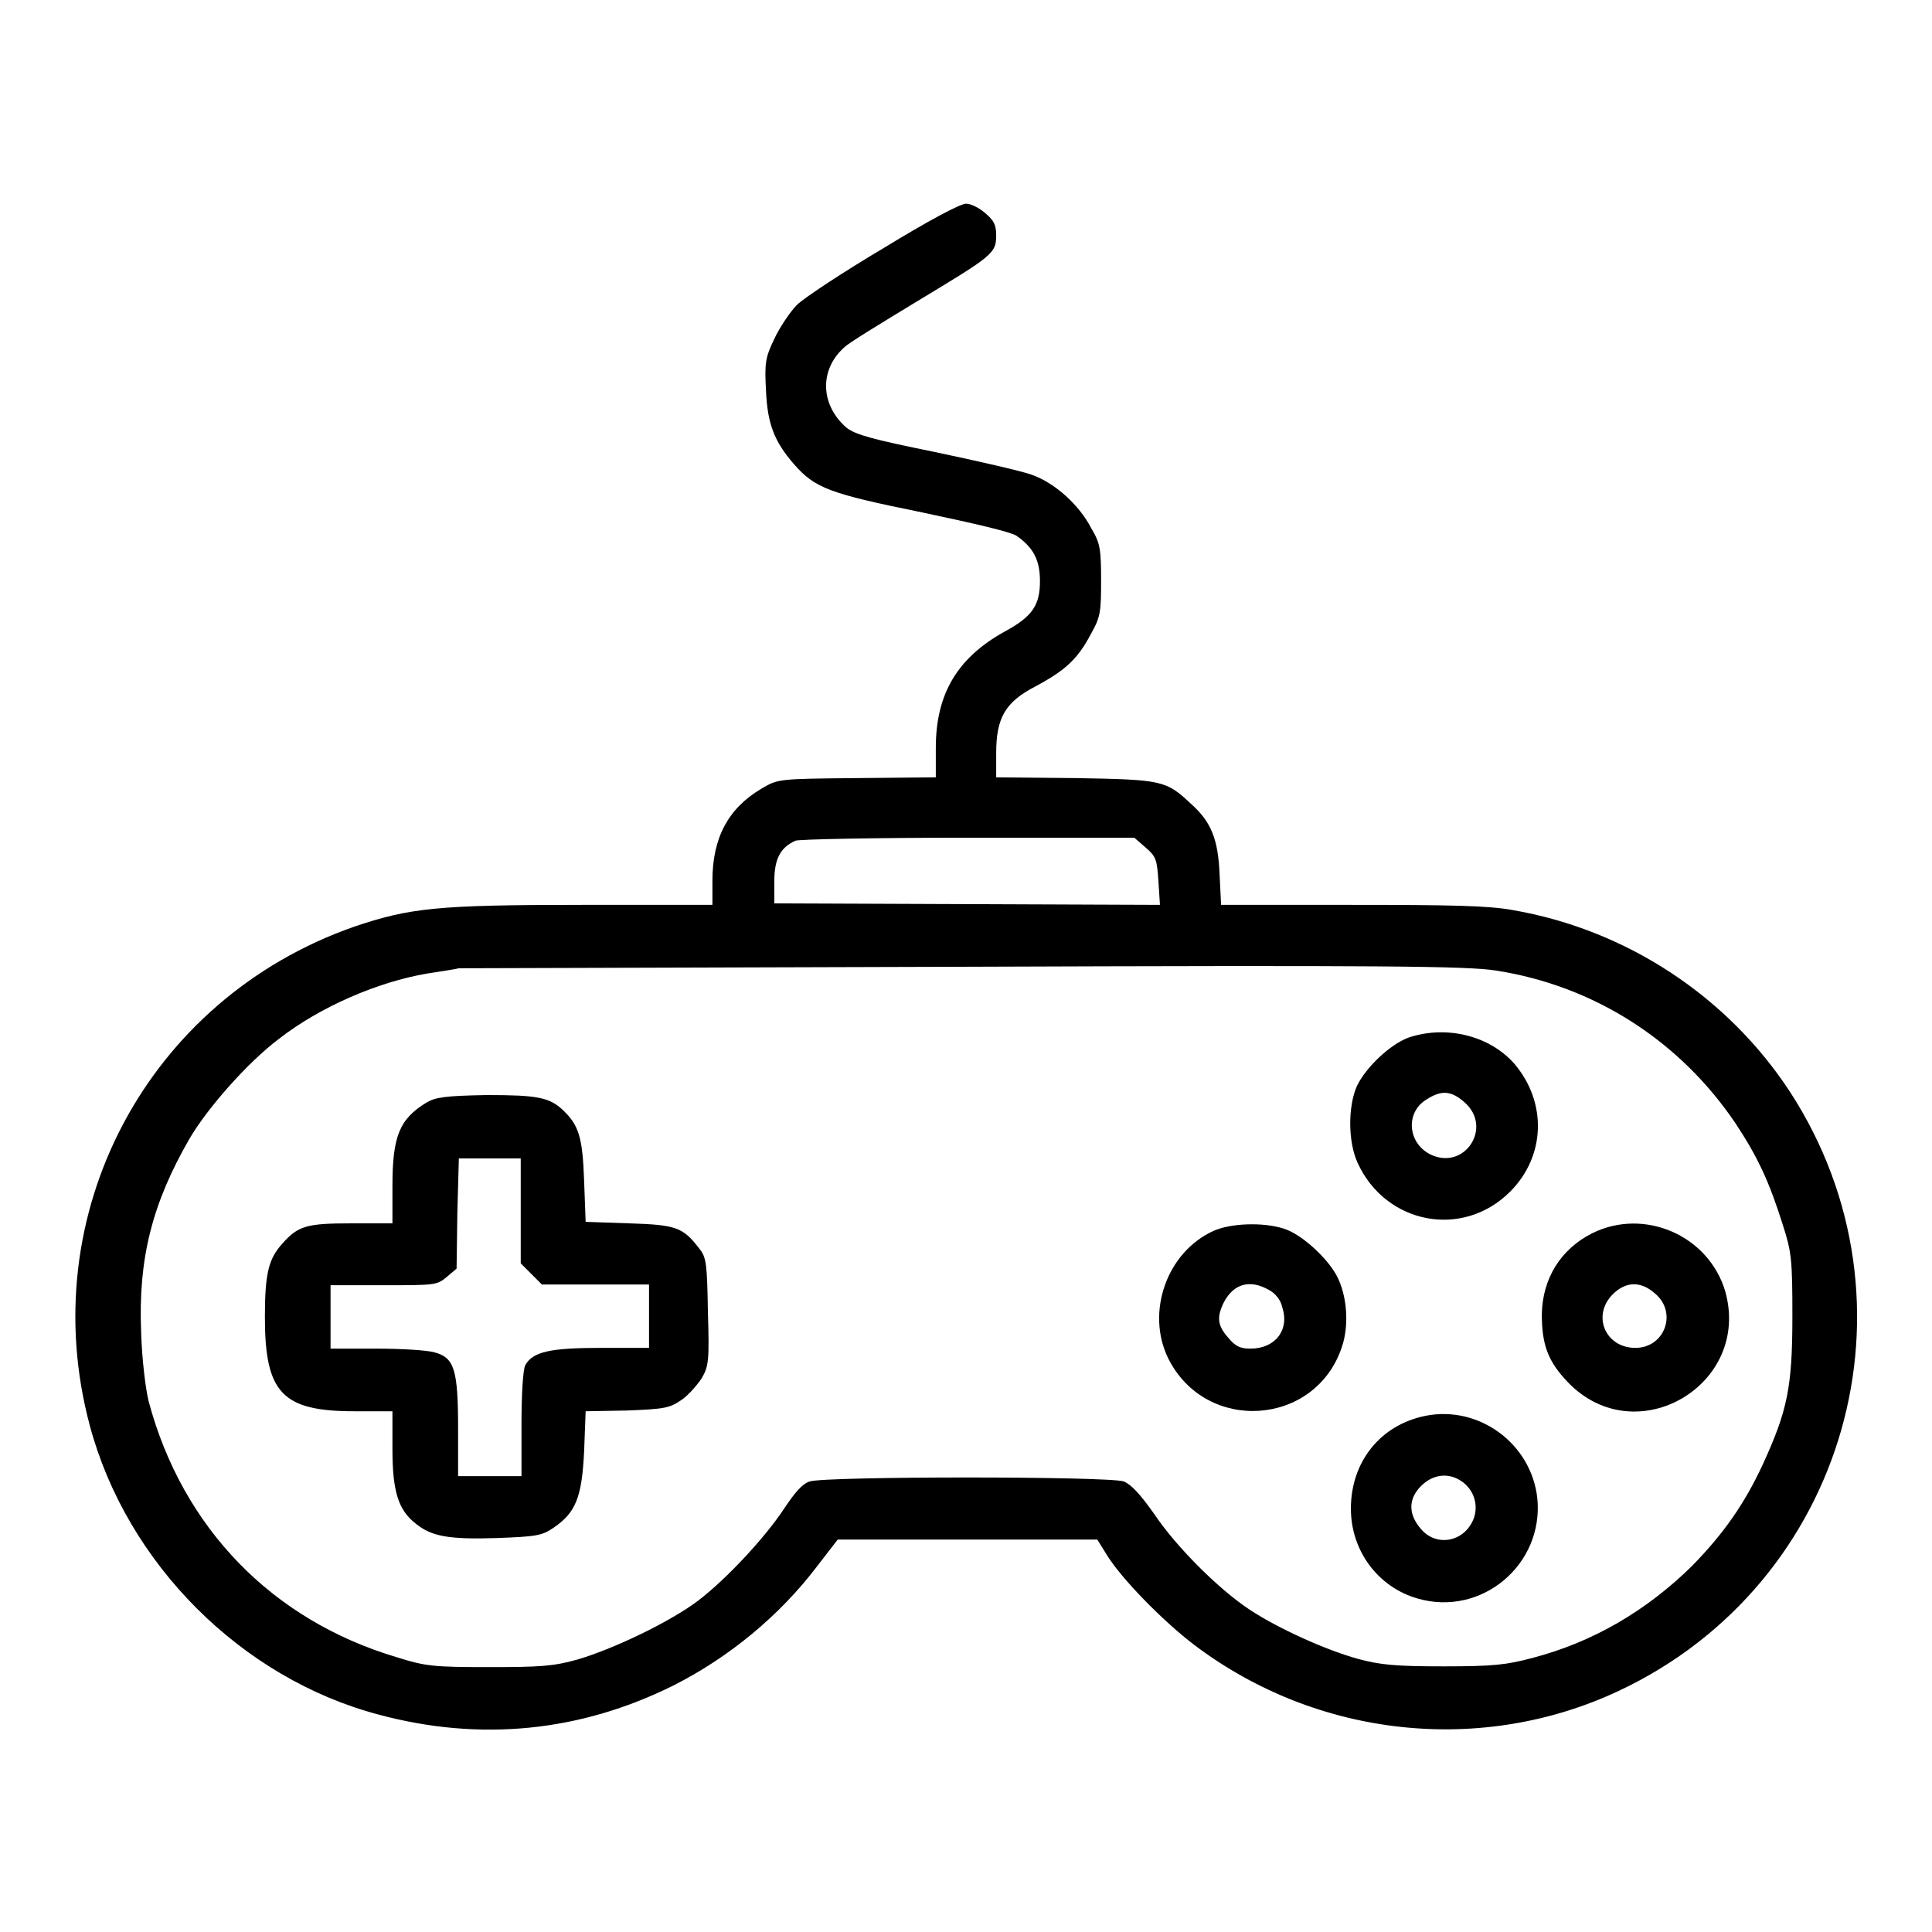
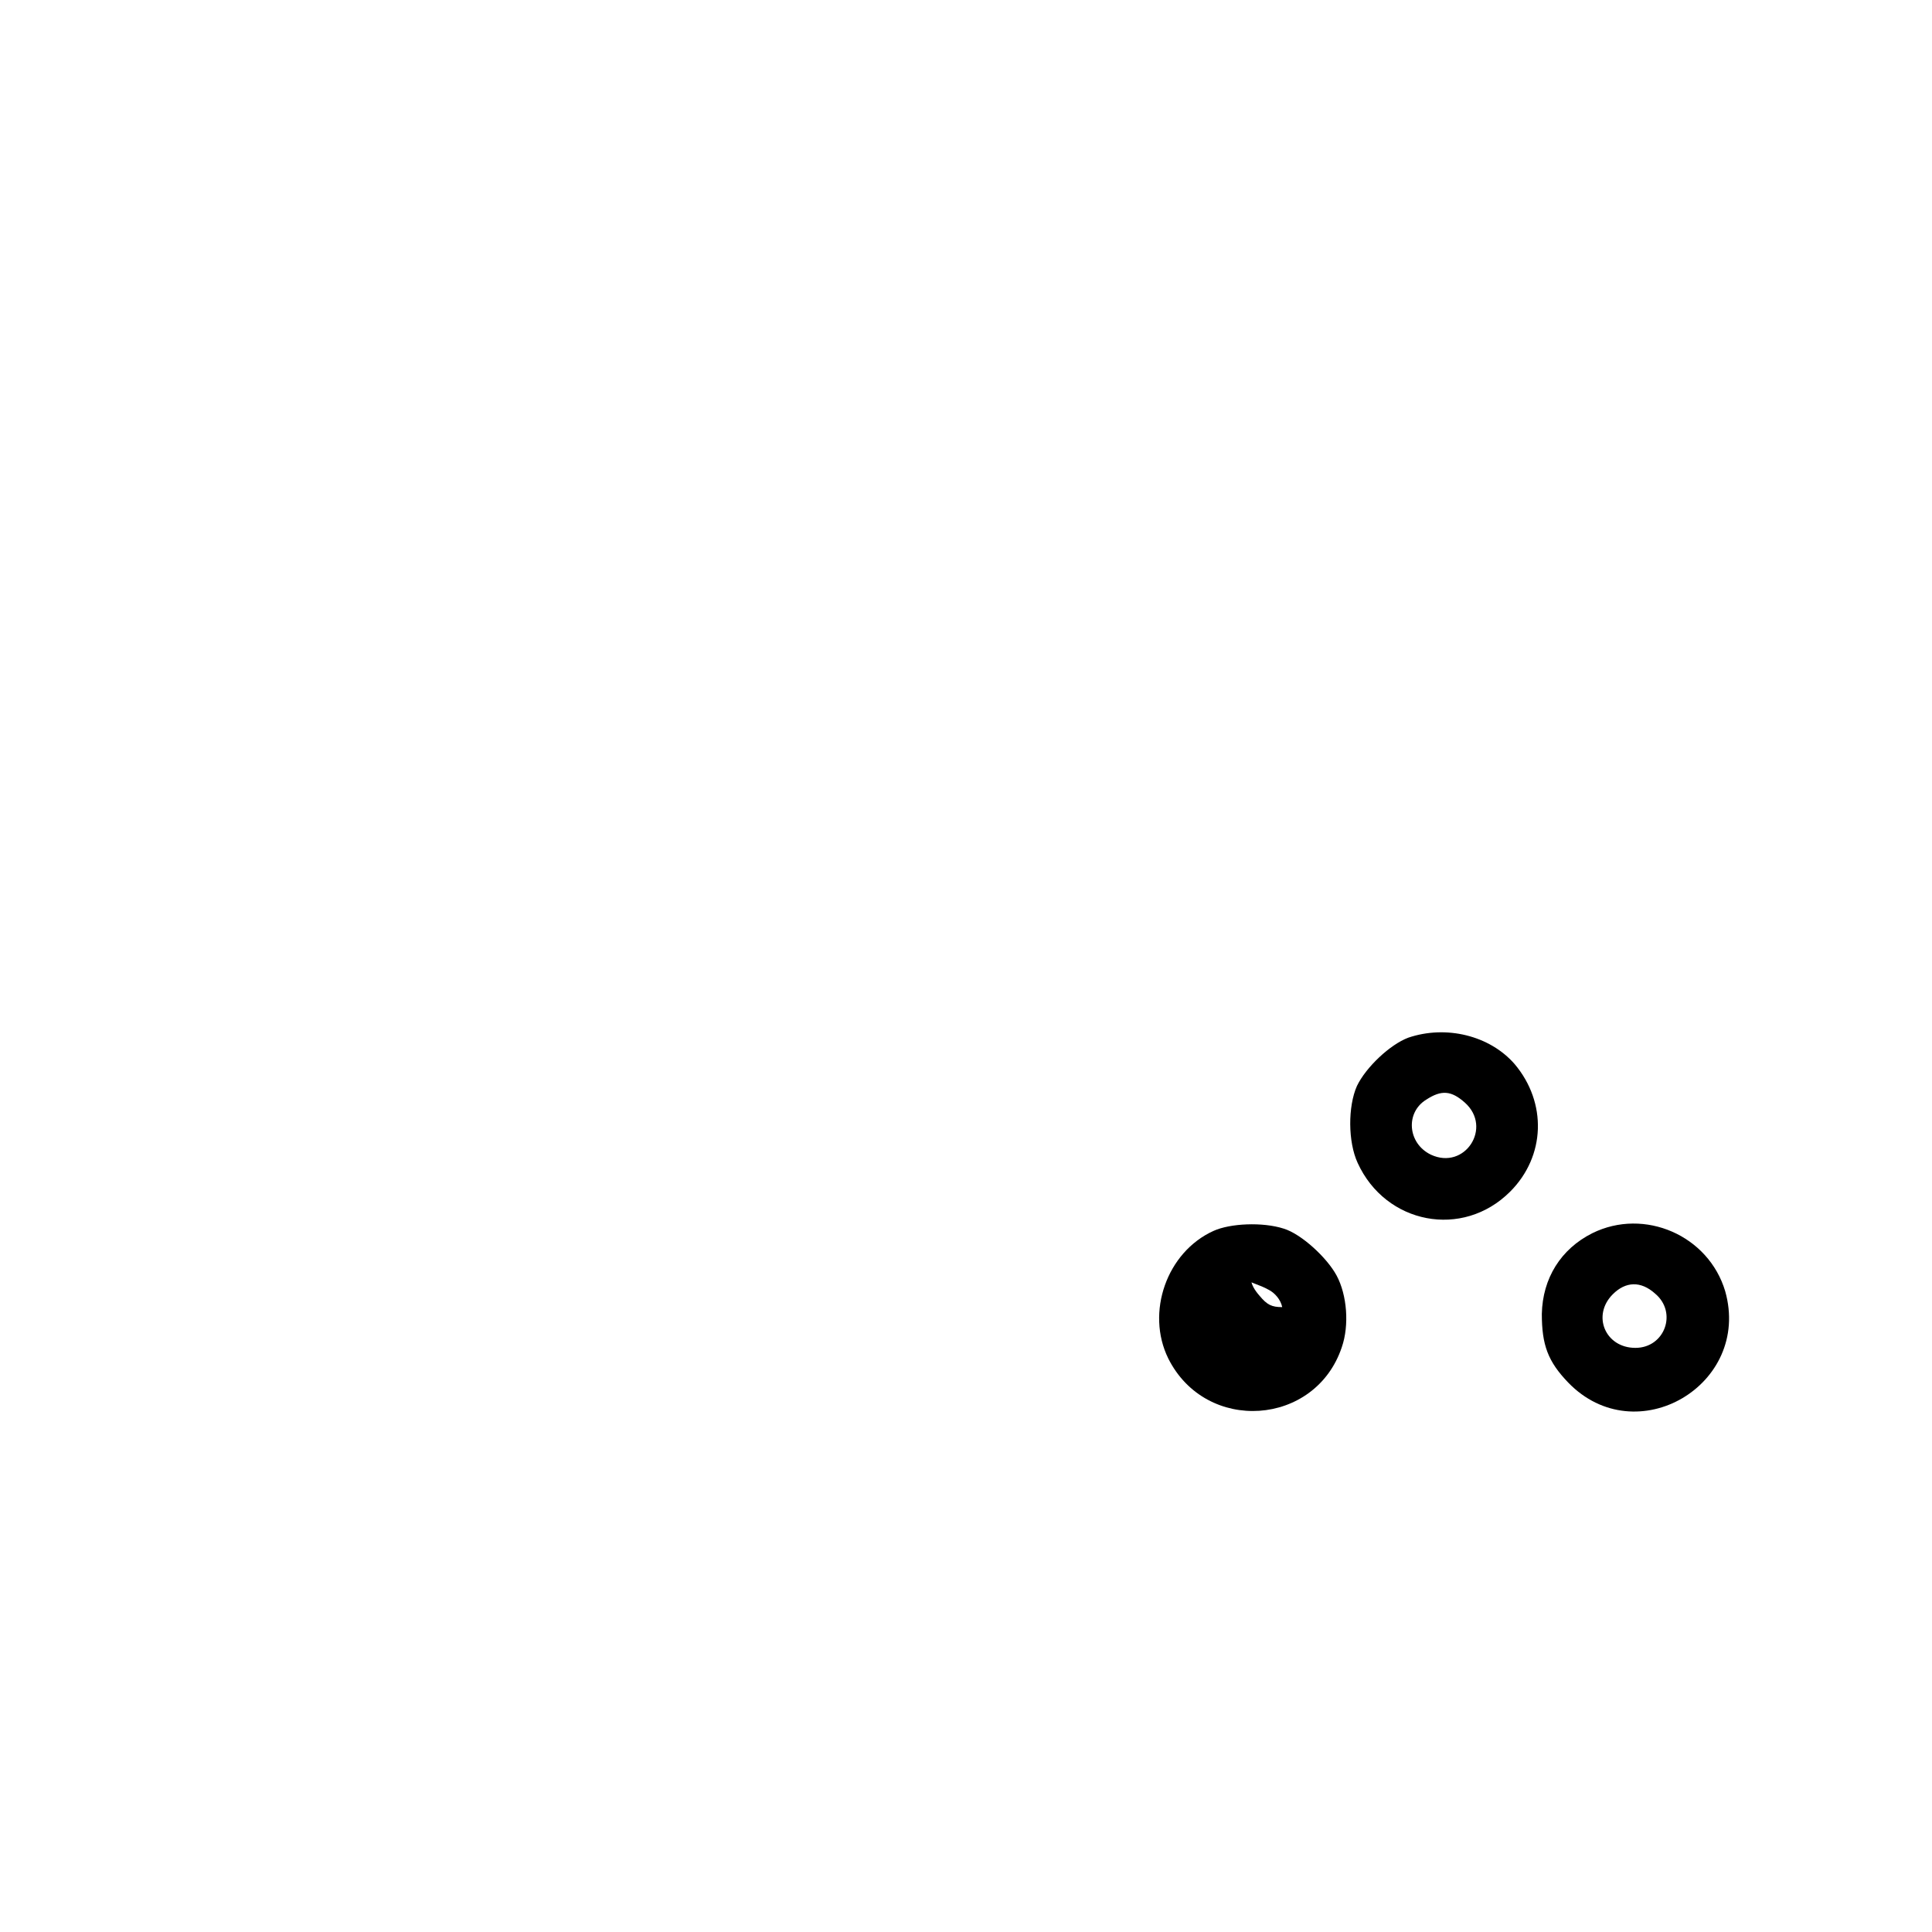
<svg xmlns="http://www.w3.org/2000/svg" version="1.1" x="0px" y="0px" viewBox="0 0 256 256" enable-background="new 0 0 256 256" xml:space="preserve">
  <g>
    <g>
      <g>
-         <path fill="#000000" d="M117.2,32.8c-5.4,3.2-10.7,6.7-11.6,7.6c-0.9,0.9-2.3,3-3,4.5c-1.2,2.5-1.3,3.2-1.1,6.9c0.2,4.4,1.1,6.7,3.7,9.7c2.8,3.2,4.7,3.9,17,6.4c7.1,1.5,11.8,2.6,12.5,3.1c2.3,1.6,3.1,3.3,3.1,6c0,3.2-1,4.7-4.7,6.7c-6.3,3.5-9.1,8.3-9.1,15.4v3.9l-10.4,0.1c-10.5,0.1-10.5,0.1-12.7,1.4c-4.4,2.6-6.5,6.5-6.5,12.2v3.2H77.1c-19.2,0-22.8,0.4-30.2,2.9c-27.4,9.6-42.5,38.1-35,66.1c4.9,18.3,20.1,33.5,38.3,38.3c13.4,3.6,26.7,2.3,39.1-3.9c7.3-3.7,14-9.2,19-15.8l2.7-3.5h17.2h17.2l1.3,2.1c2,3.2,7.5,8.8,11.6,11.9c16.3,12.3,38.1,14.6,56.3,6c30.1-14.2,40.7-51.4,22.6-79.3c-8.3-12.7-21.7-21.5-36.7-24.1c-3.2-0.6-8.1-0.7-21.4-0.7h-17.3l-0.2-4.1c-0.2-4.6-1.1-6.9-3.8-9.3c-3.3-3.1-3.8-3.2-15.3-3.4l-10.5-0.1v-3.2c0-4.7,1.2-6.8,5.3-8.9c3.9-2.1,5.5-3.6,7.2-6.8c1.3-2.3,1.4-2.9,1.4-7.1c0-4.2-0.1-5-1.3-7c-1.6-3.1-4.8-6-7.9-7.1c-1.4-0.5-7.1-1.8-12.8-3c-8.4-1.7-10.5-2.3-11.7-3.2c-3.5-3-3.7-7.7-0.3-10.7c0.6-0.6,4.9-3.2,9.5-6c10.1-6.1,10.6-6.4,10.6-8.8c0-1.4-0.3-2-1.5-3c-0.8-0.7-1.9-1.2-2.4-1.2C127.5,26.8,122.6,29.5,117.2,32.8z M151.8,112.3c1.4,1.2,1.5,1.6,1.7,4.5l0.2,3.1l-25.5-0.1l-25.6-0.1v-2.9c0-3,0.8-4.5,2.8-5.4c0.5-0.2,10.8-0.4,22.9-0.4l22,0L151.8,112.3z M198.2,128.6c13,2,24.4,9.3,31.8,20.3c2.9,4.4,4.4,7.6,6.2,13.3c1.2,3.7,1.3,4.7,1.3,12.3c0,9.4-0.7,12.5-3.9,19.5c-2.5,5.4-5.3,9.3-9.4,13.5c-6,5.9-13.1,10.1-21.2,12.2c-3.4,0.9-5.1,1.1-11.7,1.1c-6.5,0-8.4-0.2-11.4-1c-4.3-1.2-10.5-4-14.3-6.5c-4.1-2.7-9.7-8.3-12.6-12.6c-1.9-2.7-3.1-4-4.1-4.4c-1.9-0.7-39.6-0.7-41.6,0c-1,0.3-2,1.5-3.4,3.6c-2.5,3.8-7.6,9.3-11.4,12.2c-3.7,2.8-11.2,6.4-16,7.8c-3.2,0.9-5,1-11.7,1c-7.3,0-8.4-0.1-12.2-1.3c-16.5-4.9-28.4-17.1-32.9-33.9c-0.4-1.6-0.9-5.6-1-9.2c-0.4-9.8,1.5-17.1,6.4-25.6c2.4-4.1,7.7-10.1,11.8-13.2c5.5-4.3,13.2-7.6,19.7-8.7c1.9-0.3,3.9-0.6,4.2-0.7c0.4,0,30.5-0.1,67-0.2C183.2,127.9,194.4,128,198.2,128.6z" />
        <path fill="#000000" d="M186.6,137.5c-2.4,0.9-5.6,3.9-6.8,6.4c-1.2,2.7-1.2,7.4,0.1,10.2c3.7,8.1,13.9,10.1,20.2,3.8c4.7-4.7,4.9-11.8,0.6-16.9C197.4,137.2,191.6,135.8,186.6,137.5z M194.1,146.1c3.7,3.3,0,9-4.5,6.9c-3.1-1.5-3.4-5.6-0.6-7.3C191,144.4,192.3,144.5,194.1,146.1z" />
-         <path fill="#000000" d="M56.5,146.1c-3.6,2.2-4.5,4.5-4.5,11.1v4.9h-5.4c-5.9,0-7.1,0.3-9.2,2.7c-1.8,2-2.3,3.9-2.3,9.7c0,10.1,2.3,12.5,11.9,12.5h5v5c0,5.7,0.8,8.1,3.1,9.9c2.1,1.7,4.4,2.1,10.7,1.9c5.3-0.2,6-0.3,7.6-1.4c2.9-2,3.7-4,4-10.1l0.2-5.3l5.5-0.1c4.9-0.2,5.6-0.3,7.2-1.4c0.9-0.6,2.1-2,2.7-2.9c0.9-1.6,1-2.3,0.8-8.8c-0.1-6.2-0.2-7.2-1.1-8.3c-2.2-2.9-3.1-3.2-9.3-3.4l-5.8-0.2l-0.2-5.4c-0.2-5.8-0.7-7.4-2.8-9.4c-1.8-1.7-3.4-2-10.1-2C58.9,145.2,57.7,145.4,56.5,146.1z M69,160.3v7.1l1.4,1.4l1.4,1.4h7.1h7.1v4.2v4.2h-6.3c-6.8,0-9.1,0.5-10.1,2.3c-0.3,0.6-0.5,3.8-0.5,7.8v6.9h-4.2h-4.2v-6.3c0-7.8-0.5-9.4-3.1-10.1c-1-0.3-4.5-0.5-7.8-0.5h-6v-4.2v-4.2h7c6.8,0,7.1,0,8.4-1.1l1.3-1.1l0.1-7.3l0.2-7.3h4.2H69L69,160.3L69,160.3z" />
-         <path fill="#000000" d="M160.8,163.1c-6.2,2.8-9,10.8-6,16.9c5,10,19.5,9,23-1.5c1-2.9,0.7-6.9-0.7-9.5c-1.3-2.4-4.7-5.5-7-6.2C167.3,161.9,163,162.1,160.8,163.1z M168.1,170.9c0.8,0.4,1.6,1.3,1.8,2.3c1,3-0.9,5.5-4.2,5.5c-1.4,0-2-0.3-3-1.5c-1.4-1.6-1.5-2.7-0.5-4.7C163.5,170.1,165.6,169.5,168.1,170.9z" />
+         <path fill="#000000" d="M160.8,163.1c-6.2,2.8-9,10.8-6,16.9c5,10,19.5,9,23-1.5c1-2.9,0.7-6.9-0.7-9.5c-1.3-2.4-4.7-5.5-7-6.2C167.3,161.9,163,162.1,160.8,163.1z M168.1,170.9c0.8,0.4,1.6,1.3,1.8,2.3c-1.4,0-2-0.3-3-1.5c-1.4-1.6-1.5-2.7-0.5-4.7C163.5,170.1,165.6,169.5,168.1,170.9z" />
        <path fill="#000000" d="M211,163.4c-4.2,2.1-6.6,6-6.7,10.7c0,4.1,0.8,6.3,3.5,9.1c9,9.3,24.3,0.3,20.8-12.1C226.4,163.7,217.9,160,211,163.4z M219.3,171.4c3,2.5,1.3,7.2-2.6,7.2c-4,0-5.8-4.3-3-7.1C215.4,169.8,217.4,169.7,219.3,171.4z" />
-         <path fill="#000000" d="M188.9,187.6c-6,1.2-9.9,6.1-9.9,12.3c0,5.6,3.6,10.4,8.8,11.9c8.5,2.5,16.8-4.5,15.9-13.3C202.9,191.3,196,186.2,188.9,187.6z M193.7,196.3c1.6,1.1,2.3,3.2,1.5,5.1c-1.3,3-5,3.6-7,1.1c-1.6-1.9-1.6-3.9,0.1-5.6C189.9,195.3,192,195.1,193.7,196.3z" />
      </g>
    </g>
  </g>
</svg>